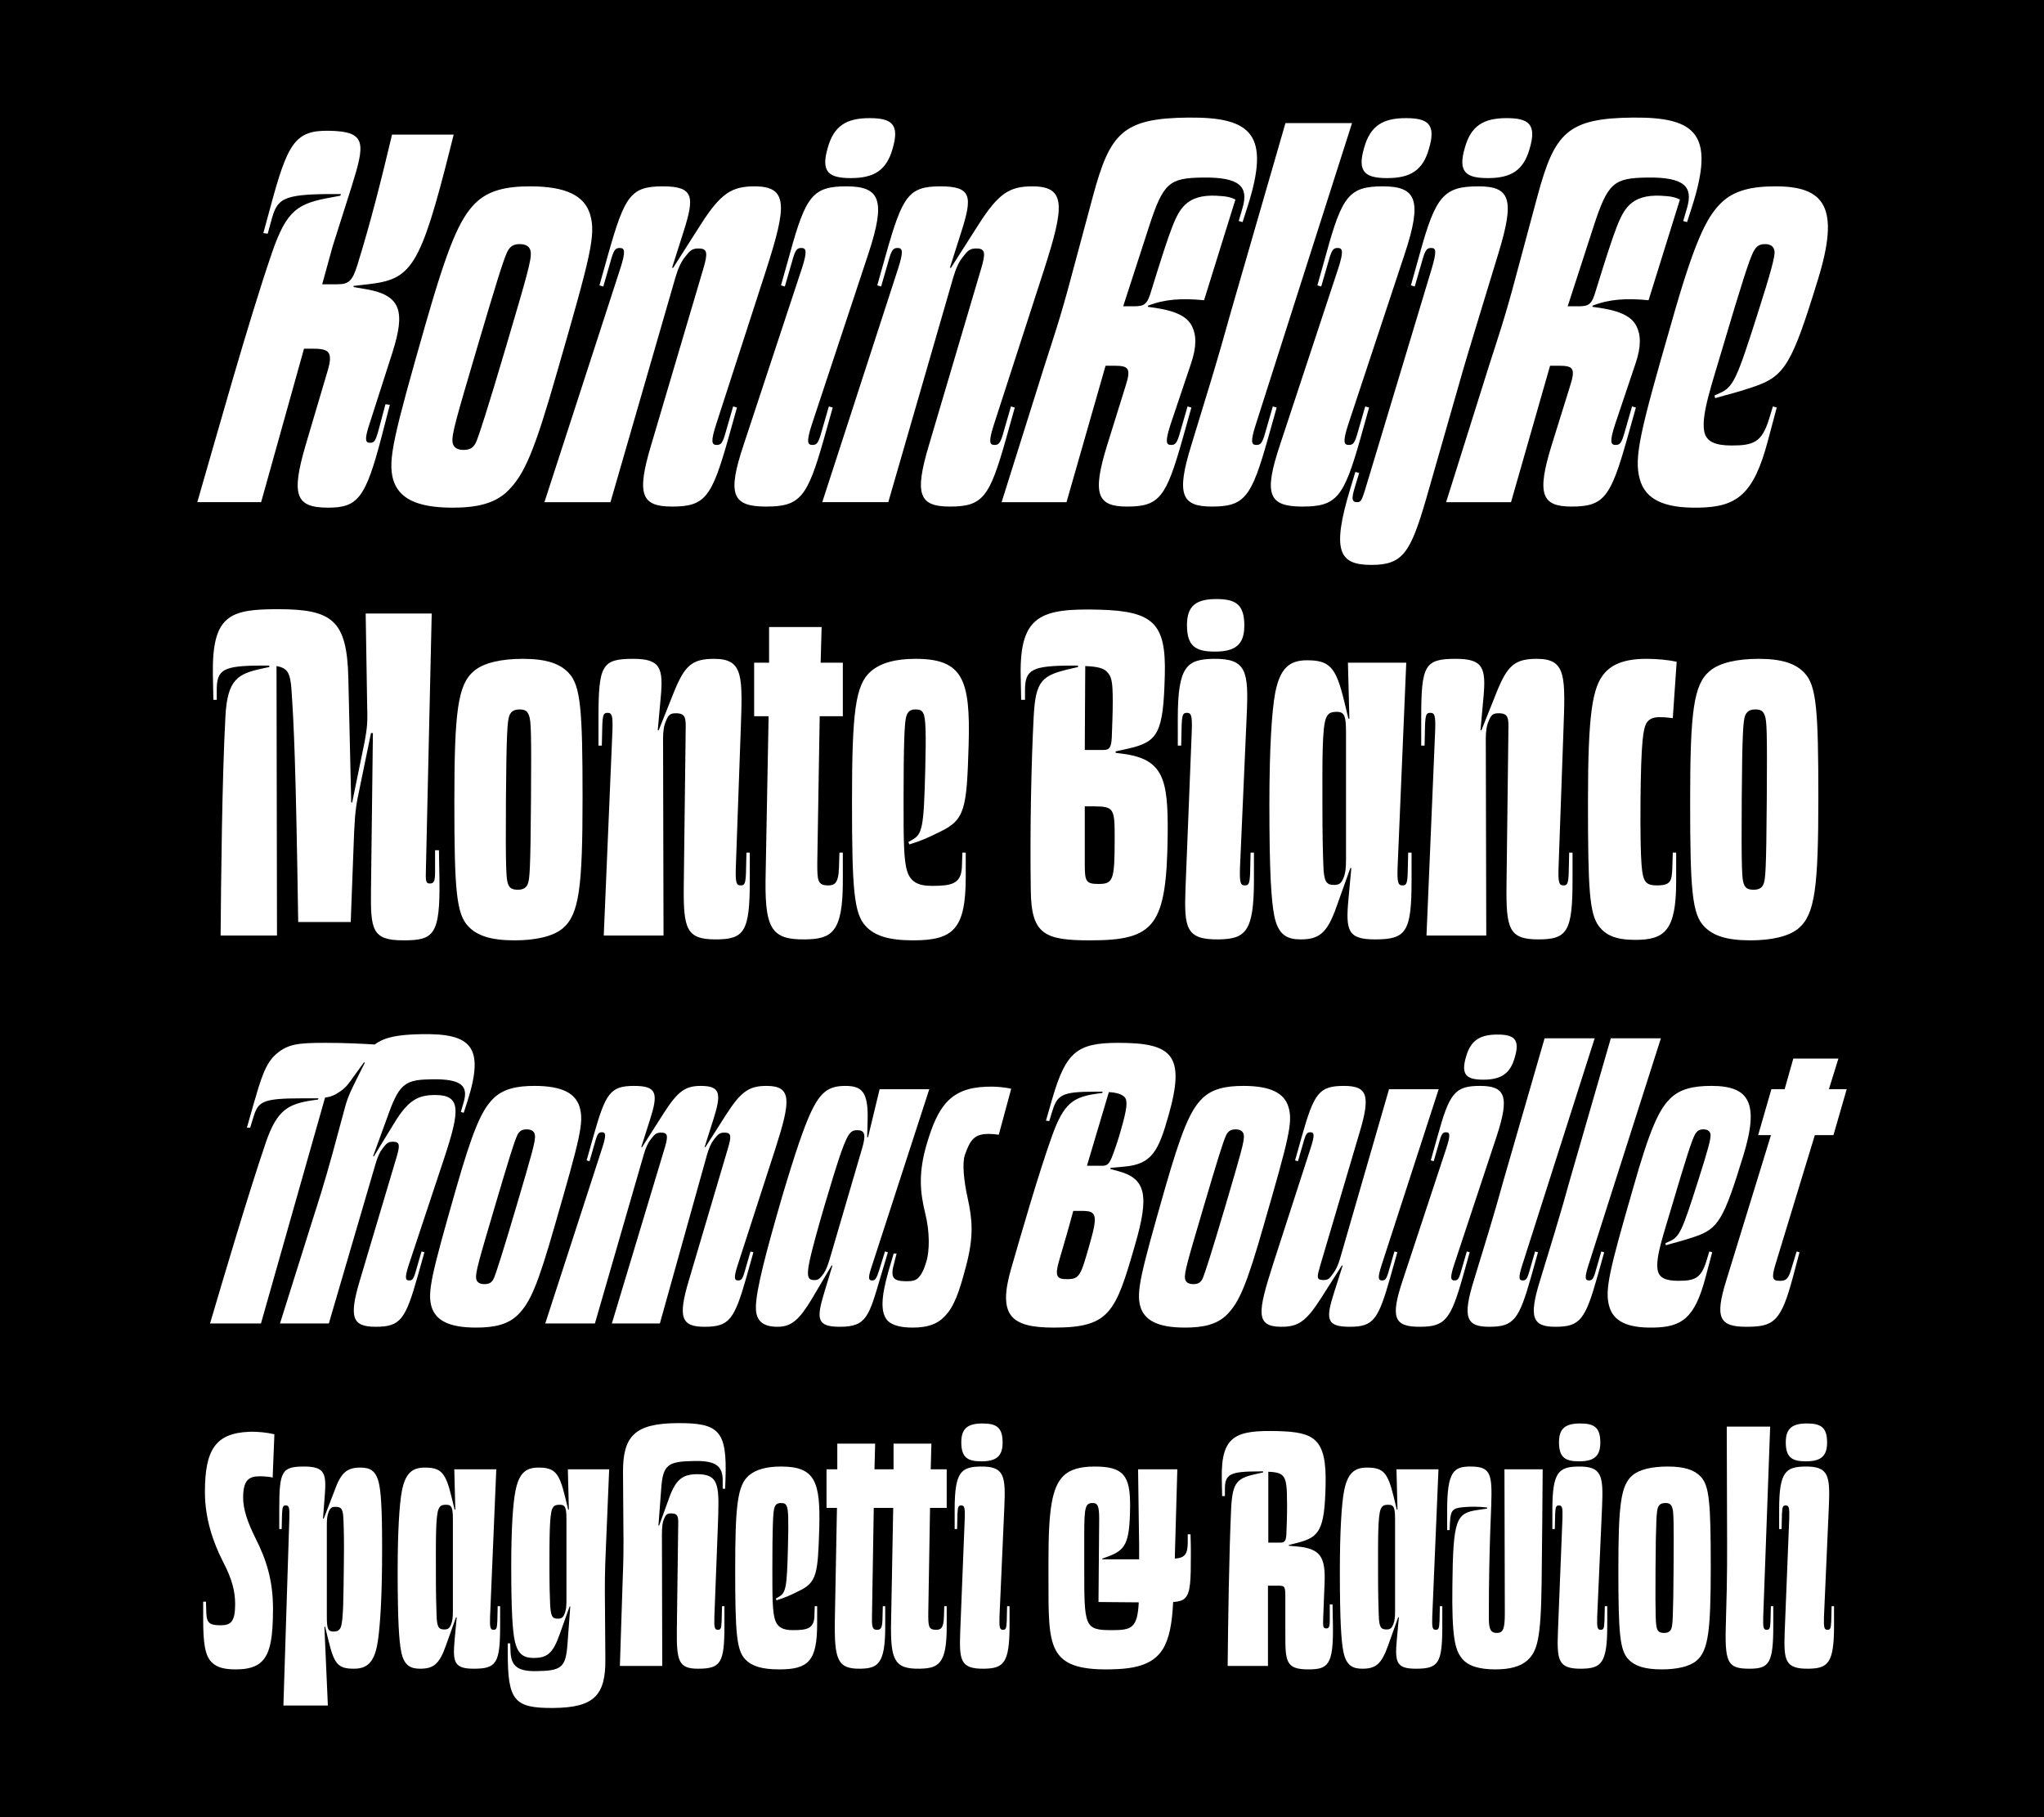
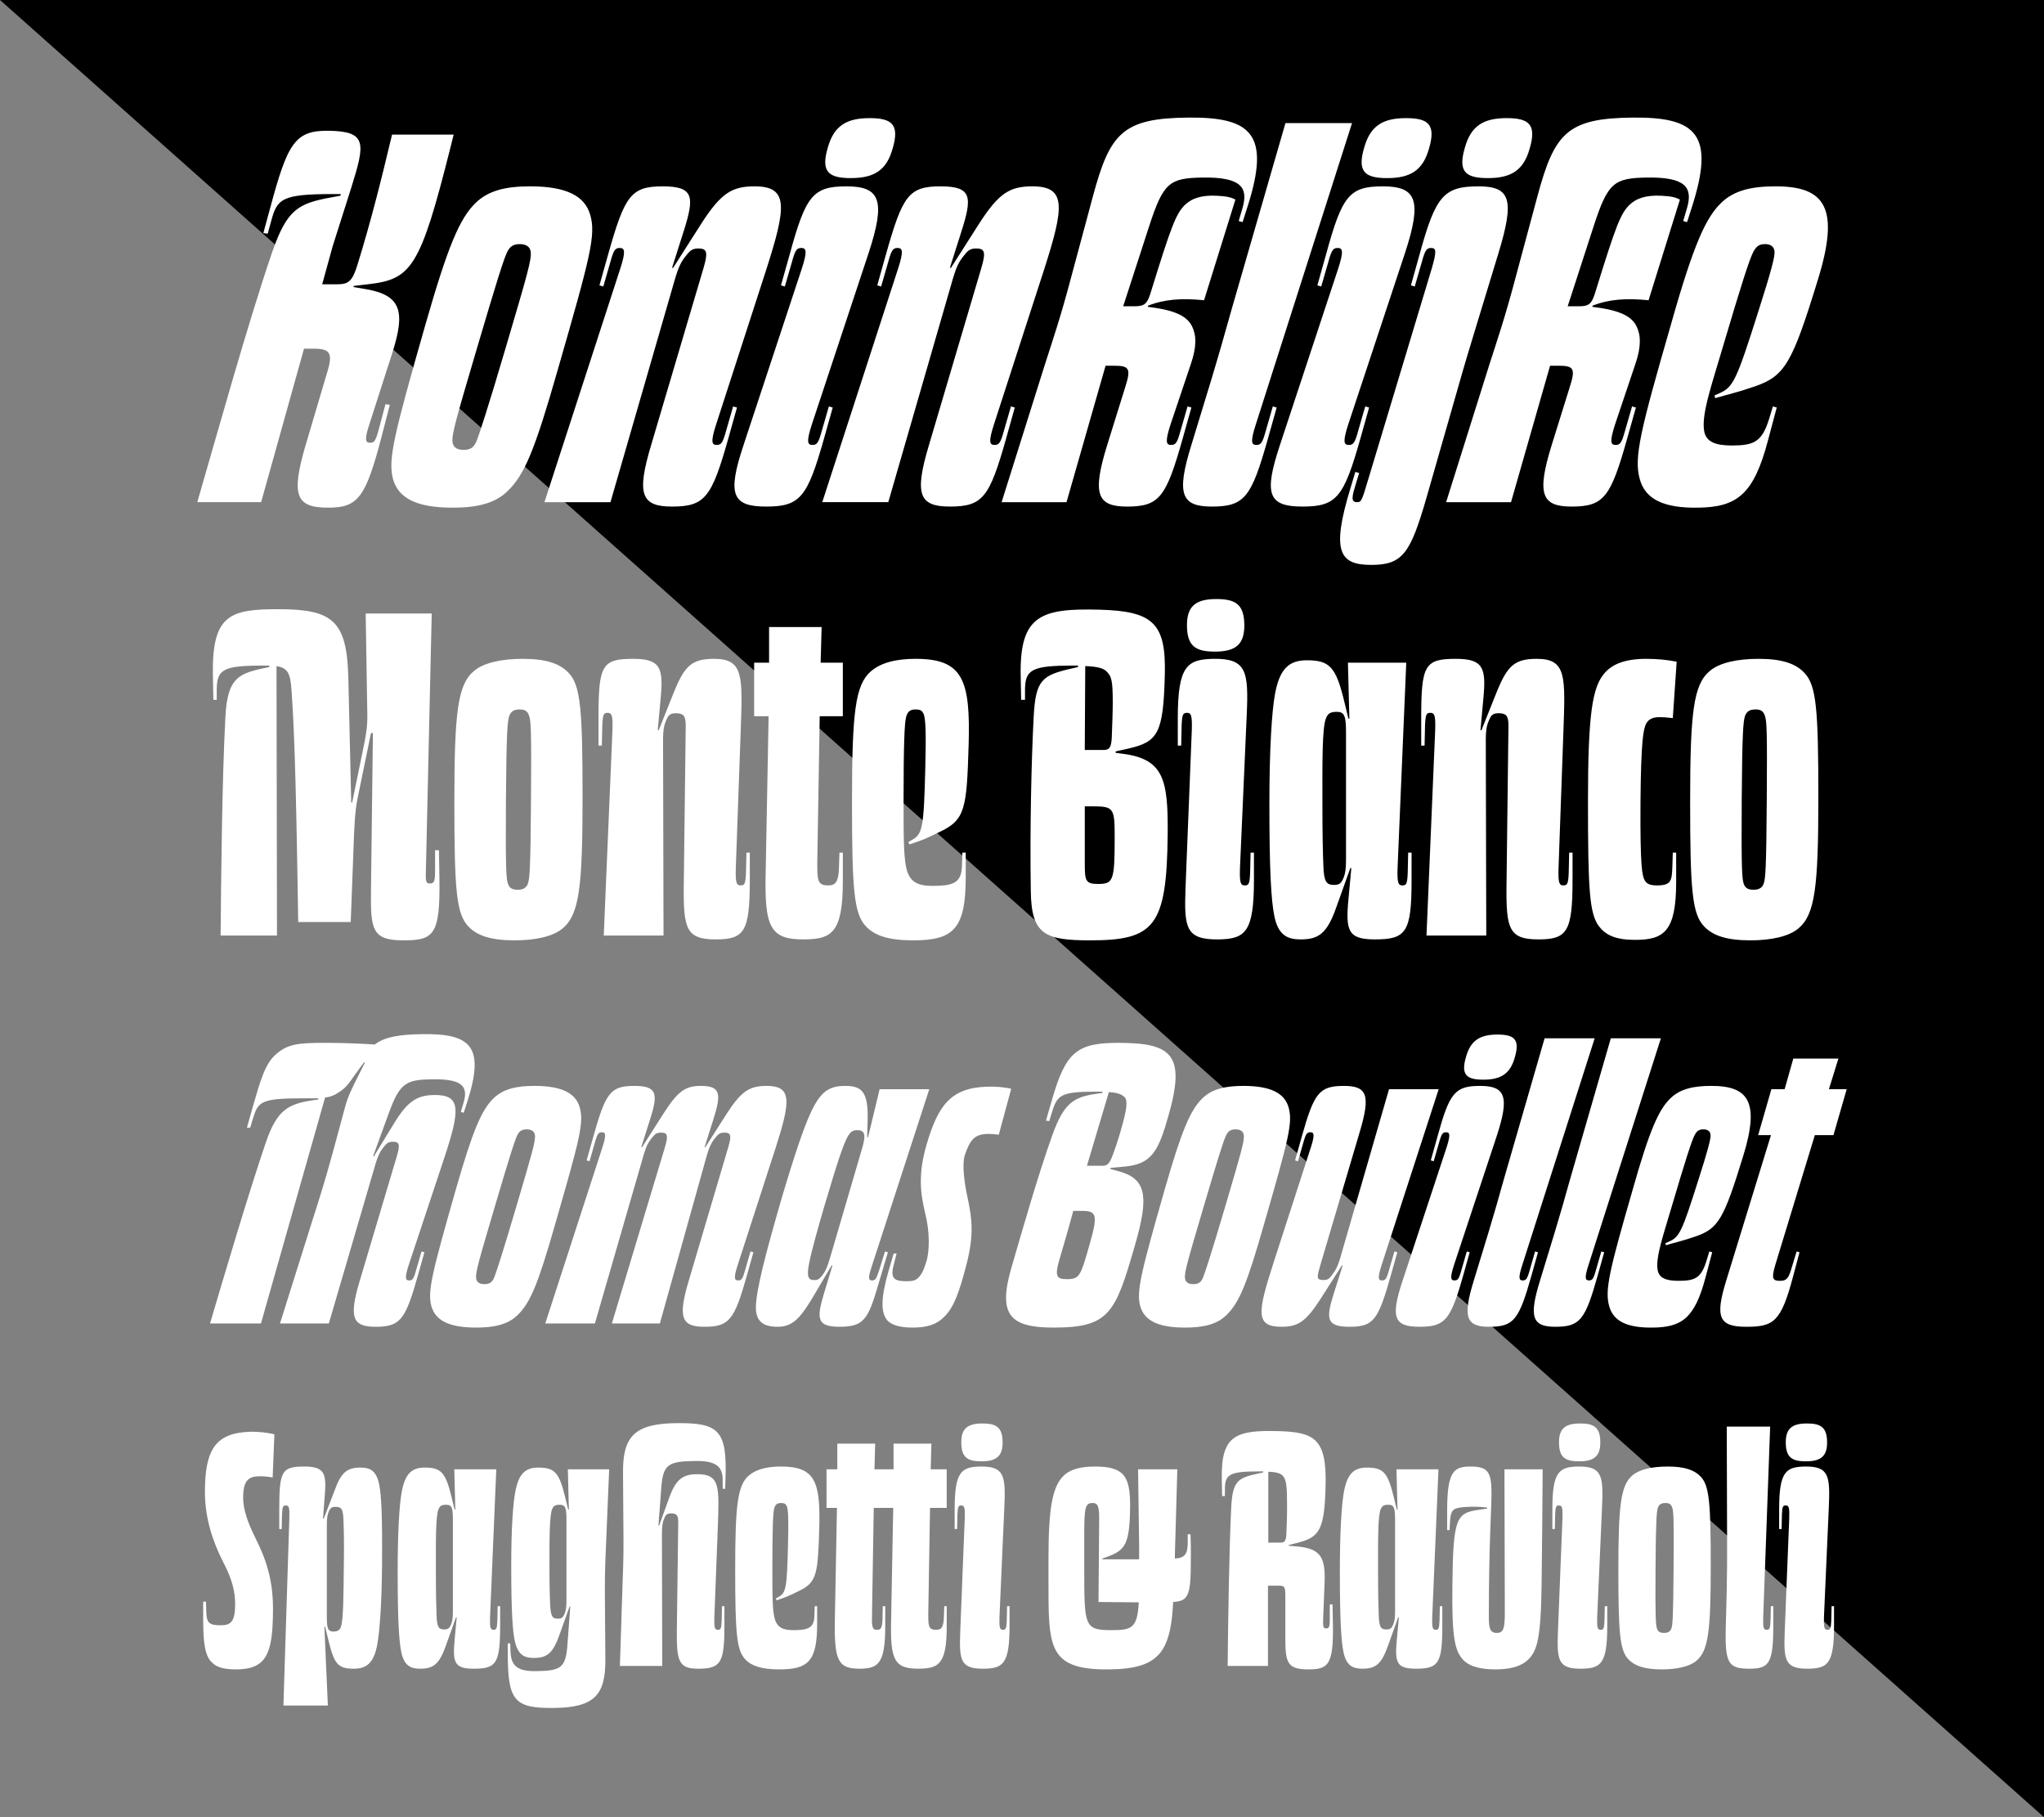
<svg xmlns="http://www.w3.org/2000/svg" viewBox="0 0 4500 4000" fill-rule="evenodd" clip-rule="evenodd" stroke-linejoin="round" stroke-miterlimit="2">
  <rect x="0" y="0" width="4500" height="4000" fill="#808080" stroke="none" />
-   <path fill="none" d="M0 0H4500V4000H0z" />
-   <path fill-rule="nonzero" d="M0 0H4500V4000H0z" />
+   <path fill-rule="nonzero" d="M0 0H4500V4000z" />
  <path d="M863.136 296.294c-24.25 101.739-46.008 188.95-76.333 287.098-10.878 35.125-19.328 42.358-43.575 42.358h-33.911l23.027-83.567 41.15-129.569c30.267-96.933 35.125-123.556-49.652-124.767-75.059-1.214-90.861 27.834-129.573 171.989l-14.527 53.297 9.666 1.217 7.289-26.678c13.311-49.65 21.761-60.533 136.861-60.533h16.961l-1.216 3.644-19.389 3.595c-73.897 13.361-98.086 26.672-130.842 121.116-53.241 155.039-123.5 408.162-164.7 549.887h140.514l94.445-337.903h15.741c36.342 0 49.711 3.644 36.342 48.436l-48.439 163.48c-32.7 111.462-21.817 138.084 49.653 138.084 65.397 0 82.353-21.761 117.48-156.253l18.167-70.197-9.661-1.214-14.531 54.455c-7.291 26.678-9.722 30.325-19.389 30.325-9.722 0-12.091-6.077-3.644-33.913l53.3-165.967c27.833-88.37 19.386-124.711-58.158-138.078l-27.839-4.803V629.4l31.483-3.644c95.658-10.884 115.047-35.128 181.656-300.35l7.291-29.112H863.136zm133.206 821.184c52.086 0 93.289-8.453 122.341-37.561 36.339-36.284 58.159-87.15 109.025-265.223 72.631-251.905 84.778-297.913 71.411-342.761-12.091-39.989-50.866-61.75-132-61.75-52.086 0-92.013 8.45-121.122 37.556-33.914 33.917-59.319 92.017-108.969 265.222-70.256 245.889-83.567 299.133-71.472 342.767 12.094 39.986 49.652 61.75 130.786 61.75zm24.247-127.142c-14.525 0-23.028-6.078-24.247-16.958-2.431-16.956 8.508-53.297 54.519-209.55 41.2-139.295 56.939-190.161 65.389-208.334 6.078-13.311 14.525-18.169 27.894-18.169 14.523 0 22.975 6.075 24.187 16.956 2.433 16.955-8.445 53.297-54.512 209.547-41.147 139.297-58.1 190.164-64.177 205.905-6.075 15.739-14.525 20.603-29.053 20.603zm459.03 124.711c72.684 0 87.212-20.544 123.556-148.964l19.325-69.036-8.447-2.43-15.742 54.511c-7.292 26.683-10.88 30.266-20.603 30.266-10.877 0-13.311-7.233-1.216-44.788l110.244-340.337c44.795-139.297 49.653-184.086-25.461-184.086-49.653 0-73.844 14.528-117.478 82.35l-61.75 96.873h-2.428l25.406-79.917c24.242-76.331 23.031-99.306-46.014-99.306-70.253 0-83.564 20.6-119.908 148.961l-19.384 69.037 8.506 2.43 15.742-54.511c7.233-26.622 10.877-30.267 20.6-30.267 10.88 0 13.311 7.234 1.214 44.792L1198.6 1105.381h145.369l142.884-494.156c6.072-20.6 12.15-33.911 20.603-44.792 10.936-13.366 14.522-20.6 33.911-19.386 15.741 1.214 16.955 10.881 7.291 43.578l-115.047 388.769c-32.755 109.031-21.814 135.653 46.008 135.653zm393.598-723.036c50.866 0 78.764-16.953 92.075-65.394 15.739-53.295-2.434-66.606-50.873-66.606-50.866 0-78.702 16.956-92.072 65.392-15.741 53.297 2.434 66.611 50.87 66.611v-.003zm-186.52 723.036c75.12 0 90.861-20.544 127.2-148.964l19.389-69.036-8.505-2.43-15.742 54.511c-7.233 26.683-10.881 30.266-20.603 30.266-10.878 0-13.308-7.233-1.217-44.788l124.773-376.678c38.772-117.481 25.461-147.745-48.439-147.745s-89.639 20.6-124.77 148.961l-19.386 69.037 8.509 2.43 15.741-54.511c7.289-26.622 10.878-30.267 20.6-30.267 10.881 0 13.311 7.234 1.214 44.792L1637.05 979.394c-36.344 109.031-25.408 135.653 49.653 135.653h-.006zm404.556 0c72.683 0 87.211-20.544 123.555-148.964l19.325-69.036-8.447-2.43-15.742 54.511c-7.291 26.683-10.88 30.266-20.602 30.266-10.878 0-13.311-7.233-1.217-44.788l110.244-340.337c44.795-139.297 49.653-184.086-25.461-184.086-49.652 0-73.844 14.528-117.477 82.35l-61.75 96.873h-2.428l25.405-79.917c24.242-76.331 23.031-99.306-46.014-99.306-70.252 0-83.563 20.6-119.908 148.961l-19.383 69.037 8.505 2.43L1955.6 576.1c7.233-26.622 10.878-30.267 20.6-30.267 10.881 0 13.311 7.234 1.214 44.792l-167.181 514.756h145.37l142.883-494.156c6.072-20.6 12.15-33.911 20.603-44.792 10.936-13.366 14.522-20.6 33.911-19.386 15.742 1.214 16.956 10.881 7.292 43.578l-115.048 388.769c-32.755 109.031-21.813 135.653 46.009 135.653zm390.008 0c71.414 0 85.997-20.544 122.281-148.964l19.386-69.036-8.447-2.43-15.742 54.511c-7.292 26.683-10.936 30.266-20.603 30.266-10.878 0-13.308-7.233-1.217-44.788l44.795-133.223c13.369-38.769 12.15-64.172 2.428-83.561-13.306-26.678-48.436-36.341-96.873-42.419v-2.431c36.345-14.525 75.059-16.955 123.556-12.094l69.036-221.642c-9.722-4.864-18.169-7.297-42.419-8.453-31.481-1.214-53.295 4.806-70.256 21.761-18.169 19.389-27.833 42.417-72.683 187.734-8.45 29.111-14.528 33.911-37.5 33.911h-24.245l56.945-175.578c31.48-96.933 44.791-106.597 117.48-107.817 83.564-1.213 101.734 20.606 88.423 66.612l-8.509 29.052 8.509 2.431 10.88-33.911c50.867-158.684 9.664-197.397-129.572-196.186-145.372 1.219-173.206 33.914-210.764 173.147l-47.222 175.642c-24.253 92.075-41.209 140.502-59.378 197.452l-94.444 300.348h142.88l85.995-300.348h18.169c32.697 0 38.775 4.803 25.464 46.006l-39.986 128.355c-33.911 109.031-21.814 135.653 43.633 135.653zm186.508 0c72.628 0 87.212-20.544 123.495-148.964l19.389-69.036-8.45-2.43-15.742 54.511c-7.289 26.683-10.936 30.266-20.6 30.266-10.88 0-13.311-7.233-1.214-44.788l211.972-663.714h-146.58l-118.692 410.586c-14.528 52.08-29.053 102.95-44.794 155.036l-43.628 142.878c-33.919 109.033-21.767 135.655 44.844 135.655zm386.32-723.036c50.867 0 78.764-16.953 92.075-65.394 15.739-53.295-2.433-66.606-50.872-66.606-50.867 0-78.703 16.956-92.073 65.392-15.741 53.297 2.434 66.611 50.87 66.611v-.003zm-186.52 723.036c75.12 0 90.862-20.544 127.2-148.964l19.389-69.036-8.505-2.43-15.742 54.511c-7.233 26.683-10.88 30.266-20.603 30.266-10.877 0-13.308-7.233-1.216-44.788l124.772-376.678c38.772-117.481 25.461-147.745-48.439-147.745s-89.639 20.6-124.769 148.961l-19.387 69.037 8.509 2.43 15.741-54.511c7.289-26.622 10.878-30.267 20.6-30.267 10.881 0 13.312 7.234 1.214 44.792l-128.411 388.769c-36.344 109.031-25.408 135.653 49.653 135.653h-.006zm408.209-723.036c50.869 0 78.703-16.953 92.014-65.394 15.741-53.295-2.431-66.606-50.867-66.606-50.869 0-78.703 16.956-92.014 65.392-15.742 53.297 2.37 66.611 50.867 66.611v-.003zm-256.772 851.45c69.038 0 85.997-25.461 121.122-146.583l69.039-240.972c14.527-52.084 30.269-102.95 46.011-155.037l43.572-142.941c36.344-118.689 26.678-147.739-43.572-147.739-76.334 0-94.506 20.6-129.631 148.958l-19.33 69.036 8.45 2.431 15.739-54.511c7.294-26.622 10.938-30.267 20.605-30.267 10.878 0 12.092 7.233 1.214 44.792l-136.864 454.222c-16.955 55.672-16.955 60.531-27.836 60.531-14.581 0-10.936-13.312-1.214-44.792l6.017-19.386-8.447-2.431-10.937 36.342c-42.363 139.297-24.194 168.344 46.062 168.344v.003zm440.863-128.414c71.414 0 85.998-20.544 122.281-148.964l19.386-69.036-8.447-2.43-15.742 54.511c-7.291 26.683-10.936 30.266-20.603 30.266-10.877 0-13.308-7.233-1.216-44.788l44.794-133.223c13.37-38.769 12.15-64.172 2.428-83.561-13.306-26.678-48.436-36.341-96.872-42.419v-2.431c36.344-14.525 75.058-16.955 123.555-12.094l69.036-221.642c-9.722-4.864-18.169-7.297-42.419-8.453-31.481-1.214-53.294 4.806-70.256 21.761-18.169 19.389-27.833 42.417-72.683 187.734-8.45 29.111-14.528 33.911-37.5 33.911h-24.244l56.944-175.578c31.481-96.933 44.792-106.597 117.481-107.817 83.564-1.213 101.733 20.606 88.422 66.612l-8.508 29.052 8.508 2.431 10.88-33.911c50.867-158.684 9.664-197.397-129.572-196.186-145.372 1.219-173.205 33.914-210.764 173.147l-47.222 175.642c-24.253 92.075-41.208 140.502-59.378 197.452l-94.444 300.348h142.88l85.995-300.348h18.169c32.698 0 38.775 4.803 25.464 46.006l-39.986 128.355c-33.911 109.031-21.814 135.653 43.633 135.653zm278.539 2.431c84.781-1.22 122.342-27.839 153.823-147.745l19.386-72.686-8.45-2.43-8.506 27.894c-15.742 50.867-33.911 58.103-82.35 58.103-36.344 0-56.947-8.453-60.592-32.7-6.019-36.342 16.956-101.733 41.203-184.086 41.206-139.295 58.161-191.378 66.609-208.334 7.297-14.525 14.525-18.169 26.68-18.169 10.878 0 19.328 4.864 20.542 15.742 1.219 10.936-7.234 43.633-36.281 134.433-47.283 149.014-54.522 164.756-84.841 178.067l-10.878 4.861 1.214 6.016c32.697-9.663 47.222-12.094 85.997-25.405 67.822-23.033 83.564-50.867 140.508-236.17 48.436-157.463 15.739-204.686-93.286-204.686-52.086 0-92.014 8.45-121.122 37.556-31.481 31.483-58.103 84.783-108.97 265.222-67.827 234.953-82.352 294.331-69.038 341.553 12.094 44.789 53.297 64.178 128.352 62.964zm-2771.01 815.547l-1.041-61.517h-8.509v47.748c0 22.277-3.183 25.458-11.627 25.458-8.511 0-9.553-4.281-8.511-31.825l12.733-562.386H805.071l3.186 198.383c1.036 39.292 1.036 49.881-6.37 88.072l-26.561 129.461h-2.083l-6.367-274.827c-3.186-126.273-35.011-150.636-154.919-150.636-106.134 0-145.37 12.73-143.286 144.269l1.097 55.208h7.408v-21.236c0-45.605 13.778-54.111 100.814-54.111h14.87v3.183l-14.873 3.187c-54.111 11.686-77.489 23.319-81.711 106.075-7.408 135.822-9.55 357.636-10.594 481.769h124.133l-1.039-593.169c11.628 2.138 18 5.322 23.322 11.688 6.362 8.506 8.506 24.423 9.548 39.237 5.322 78.53 9.547 160.241 14.869 512.555h115.631l7.464-197.397c2.08-47.739 5.266-64.695 11.627-94.445l25.523-124.127h4.222l-4.222 344.85c-1.1 88.075 2.086 111.397 71.066 111.397 66.839 0 81.711-10.589 79.572-136.864zm165.559 136.867c45.6 0 84.897-8.45 106.075-26.506 36.111-30.786 43.516-90.222 43.516-287.555 0-194.217-4.222-247.223-30.783-274.831-19.097-20.197-48.786-30.786-100.811-30.786-46.642 0-85.939 8.508-107.175 26.564-36.056 29.686-43.464 90.164-43.464 287.555 0 194.156 4.228 247.223 30.731 274.831 19.155 20.136 48.847 30.722 101.911 30.722v.006zm7.408-111.403c-13.775 0-19.097-4.222-22.283-13.77-3.184-10.65-5.322-24.422-4.222-184.666 1.038-145.372 3.183-172.975 7.408-184.609 4.222-10.647 11.689-13.83 23.322-13.83 11.689 0 17.011 4.283 20.197 13.83 4.223 11.634 5.267 32.87 4.223 184.609-1.042 158.103-3.187 172.972-6.364 183.566-3.186 11.689-12.734 14.87-22.281 14.87zm435.033 109.319c63.659 0 75.348-17.016 75.348-130.555v-60.475h-7.409l-1.039 45.658c-1.1 23.322-3.241 26.506-11.688 26.506-9.553 0-11.695-6.367-10.653-39.239l10.653-298.203c4.222-121.992 7.405-161.286-58.395-161.286-48.783 0-64.7 14.875-88.078 72.164l-33.914 84.897h-2.141l6.366-70.022c6.367-66.842 0-87.039-60.472-87.039-68.983 0-76.389 13.83-76.389 130.497v60.533h7.406l1.042-45.658c1.1-23.322 3.186-26.505 11.688-26.505 9.553 0 11.692 6.363 10.592 39.233l-19.094 450.986h131.591l-1.036-432.925c0-18.061 2.081-29.689 6.361-39.297 5.267-12.734 8.453-18 25.464-16.956 15.914 1.042 18.056 9.547 18.056 28.645l-4.281 350.175c-1.041 95.483 5.325 118.866 70.022 118.866zm280.164-491.322v-117.764h-48.85l2.142-78.53h-115.678v78.53h-32.875v117.767h31.828l-6.361 340.622c-3.183 125.233 9.55 151.742 87.039 150.697 57.289-1.1 82.75-13.833 82.75-127.372v-63.658h-7.461l-1.045 32.925c-1.039 36.055-10.589 39.239-24.419 39.239-23.322 0-23.322-12.731-23.322-49.886l5.322-322.567 50.93-.003zm154.889 493.406c89.178 0 115.681-25.467 115.681-140.048v-53.066h-7.409l-1.1 32.925c-2.083 36.055-23.322 40.278-65.8 40.278-31.825 0-46.638-9.548-54.111-30.728-8.444-24.42-8.444-71.122-8.444-159.2 0-121.989 2.083-166.609 5.267-180.384 3.183-13.772 9.55-18.055 21.238-18.055 9.548 0 13.773 2.142 16.956 8.508 5.325 9.547 6.367 43.52 4.281 123.089-3.187 130.5-6.364 143.231-29.745 155.964l-7.408 4.281 2.141 5.266c26.503-8.453 37.098-12.733 66.842-27.547 56.25-26.564 59.433-50.928 63.658-191.031 4.223-144.269-12.733-189.93-116.725-189.93-43.519 0-76.388 8.508-98.666 27.605-33.975 29.689-41.384 89.123-41.384 286.517 0 194.153 4.228 247.222 30.731 274.828 19.156 20.136 48.847 30.722 103.997 30.722v.006zm461.62-410.65l-15.911-2.084v-3.183l28.644-6.364c64.7-14.875 76.389-33.969 79.569-161.286 3.187-114.639-25.458-141.147-144.325-144.328-127.313-3.186-175.058 11.689-172.977 143.228l1.097 55.208h8.458v-21.236c0-45.605 14.87-54.111 106.134-54.111h10.591v3.183l-13.778 3.187c-65.794 14.869-79.569 25.458-83.85 106.075-5.272 100.805-8.452 249.361-6.372 383.1 1.1 96.527 30.789 109.258 130.556 109.258 142.186 0 168.694-30.725 170.833-233.445 1.042-119.911-8.505-165.511-98.667-177.202h-.002zm-36.111-181.423c10.652 10.592 13.833 18.056 13.833 66.839 0 24.423-1.1 48.786-2.142 78.531-1.039 22.28-5.325 27.603-18.055 27.603h-41.378c0-64.756 1.042-128.414 1.042-184.667 28.647 1.106 40.333 5.328 46.702 11.694h-.002zm-18.048 467.939c-27.55 0-29.689-6.366-29.689-43.516v-127.317h19.095c45.661 0 46.705 5.322 46.705 70.022 0 93.406-3.186 100.811-36.111 100.811zm256.792-511.458c44.556 0 64.756-14.875 64.756-57.292 0-46.705-19.098-58.389-61.575-58.389-44.559 0-64.7 14.87-64.7 57.348 0 46.644 19.097 58.333 61.519 58.333zm8.5 633.508c58.342-1.1 77.436-15.916 77.436-130.555v-60.475h-7.405l-1.045 45.658c-1.1 23.322-3.183 26.506-11.689 26.506-9.55 0-11.689-6.367-10.594-39.239l14.816-335.359c4.284-96.525 0-125.169-73.205-124.13-58.333 1.042-78.528 15.917-78.528 130.494v60.534h7.467l1.036-45.661c1.044-23.323 3.186-26.503 11.692-26.503 9.55 0 11.63 6.364 10.594 39.233l-13.778 345.953c-3.183 88.072 0 114.58 73.206 113.539l-.003.005zm180.417 0c40.275 0 58.333-13.833 78.469-71.122l30.786-85.939h2.142l-6.361 68.984c-6.37 68.977-1.103 88.072 58.33 88.072 68.981.005 80.67-15.911 80.67-130.55v-60.472h-7.467l-1.036 45.661c-1.044 23.322-3.186 26.502-11.692 26.502-9.55 0-11.63-6.366-10.594-39.236l19.1-450.983h-128.414l3.186 123.089h-2.086l-9.547-39.295c-18.056-74.244-31.831-89.119-81.717-89.119-38.192 0-59.433 17.014-70.022 72.167-7.467 39.233-12.733 123.089-12.733 245.136 0 150.639 4.227 211.111 10.594 244.039 8.503 44.558 29.683 53.069 58.389 53.069l.003-.003zm73.202-119.908c-17.013 0-22.28-7.467-23.38-43.519-1.036-25.462-2.081-66.839-2.081-131.595 0-93.35-1.1-172.919 8.448-193.117 4.286-9.547 9.547-12.733 23.38-12.733 16.956 0 20.139 9.553 20.139 45.664v279.047c0 18.056-1.042 29.689-5.322 40.339-5.267 12.733-9.55 15.914-21.184 15.914zm449.875 119.908c63.659 0 75.348-17.016 75.348-130.555v-60.475h-7.409l-1.039 45.658c-1.1 23.322-3.241 26.506-11.688 26.506-9.553 0-11.695-6.367-10.653-39.239l10.653-298.203c4.222-121.992 7.405-161.286-58.395-161.286-48.783 0-64.7 14.875-88.078 72.164l-33.914 84.897h-2.141l6.366-70.022c6.367-66.842 0-87.039-60.472-87.039-68.983 0-76.389 13.83-76.389 130.497v60.533h7.406l1.042-45.658c1.1-23.322 3.186-26.505 11.688-26.505 9.553 0 11.692 6.363 10.592 39.233l-19.094 450.986h131.591l-1.036-432.925c0-18.061 2.081-29.689 6.361-39.297 5.267-12.734 8.453-18 25.464-16.956 15.914 1.042 18.056 9.547 18.056 28.645l-4.281 350.175c-1.041 95.483 5.325 118.866 70.022 118.866zm213.331 1.039c64.697 0 90.158-20.136 90.158-128.414v-63.652h-7.405l-1.042 32.927c-1.1 29.689-3.186 39.236-33.969 39.236-17.017 0-23.378-4.222-27.606-12.73-4.222-9.547-9.547-22.281-8.505-171.878 1.1-134.778 6.366-160.239 12.733-171.928 5.322-9.552 14.869-13.777 28.644-13.777 9.548 0 11.689 0 29.745 2.083l8.505-124.128c-20.194-4.228-43.516-6.372-66.894-6.372-48.786 0-75.289 12.733-91.264 30.789-27.547 30.789-37.097 90.164-37.097 283.333 0 194.156 3.186 247.222 24.366 274.831 14.873 19.097 36.112 29.686 79.631 29.686v-.006zm253.589 1.045c45.6 0 84.897-8.45 106.075-26.506 36.111-30.786 43.517-90.222 43.517-287.555 0-194.217-4.223-247.223-30.784-274.831-19.097-20.197-48.786-30.786-100.811-30.786-46.642 0-85.939 8.508-107.175 26.564-36.055 29.686-43.464 90.164-43.464 287.555 0 194.156 4.228 247.223 30.731 274.831 19.155 20.136 48.847 30.722 101.911 30.722v.006zm7.408-111.403c-13.775 0-19.097-4.222-22.283-13.77-3.183-10.65-5.322-24.422-4.222-184.666 1.039-145.372 3.183-172.975 7.408-184.609 4.222-10.647 11.689-13.83 23.322-13.83 11.689 0 17.011 4.283 20.197 13.83 4.223 11.634 5.267 32.87 4.223 184.609-1.042 158.103-3.186 172.972-6.364 183.566-3.186 11.689-12.734 14.87-22.281 14.87zm-2932.1 317.897c-49.188.872-81.075 5.445-103.877 22.745-29.167-1.792-66.492-3.645-109.314-3.645-60.131 0-82.006 2.72-107.528 24.595-24.592 20.95-34.603 57.405-50.981 113.888l-13.658 48.323h7.292l5.441-18.231c11.862-39.178 16.378-46.467 112.037-46.467h32.813l-.925 2.72-13.658 1.85c-50.986 8.161-76.508 20.022-101.1 92.017-38.253 112.036-92.942 296.988-123.033 399.013h112.094l141.206-497.455c11.861-.867 21.872-5.436 33.736-13.656 12.733-9.086 17.303-15.452 30.036-33.68l21.875-30.095 1.792.928-15.45 30.961c-11.864 23.667-21.875 42.822-28.242 67.42l-27.369 101.155c-19.106 69.214-30.964 105.67-44.623 148.497l-71.064 225.925h107.523l102.952-351.677c4.514-15.453 9.084-25.52 15.45-33.681 8.22-10.011 10.939-15.508 25.52-14.583 11.867.928 12.792 8.216 5.5 32.811l-81.133 272.397c-24.592 82-16.378 102.025 34.666 102.025 54.631 0 65.564-15.511 92.878-112.036l14.586-51.969-6.367-1.795-11.863 40.975c-5.442 20.022-8.159 22.8-15.453 22.8-8.217 0-10.011-5.5-.925-33.742l78.358-235.933c34.608-104.8 37.328-138.48-20.022-138.48-37.383 0-59.258 10.936-90.222 61.922l-44.614 72.908h-1.853l35.533-97.511c23.728-64.642 38.253-71.067 94.734-71.933 65.627-.928 79.283 15.45 69.272 50.058l-6.367 21.875 6.367 1.85 8.217-25.517c38.252-120.261 8.161-149.427-100.234-147.575l-.003.003zm119.328 645.895c39.178 0 70.136-6.367 92.014-28.242 27.37-27.314 43.747-65.567 82-199.481 54.689-189.522 63.775-224.13 53.764-257.866-9.086-30.039-38.253-46.411-99.308-46.411-39.178 0-69.27 6.361-91.086 28.238-25.523 25.464-44.678 69.212-82.003 199.478-52.836 184.953-62.847 225.061-53.764 257.872 9.089 30.037 37.33 46.412 98.383 46.412zm18.228-95.662c-10.936 0-17.303-4.513-18.228-12.733-1.797-12.728 6.361-40.1 41.028-157.633 30.964-104.745 42.828-143 49.189-156.656 4.517-10.011 10.939-13.655 20.953-13.655 10.936 0 17.3 4.511 18.225 12.73 1.797 12.734-6.423 40.103-41.028 157.581-30.964 104.805-43.695 143.055-48.264 154.919-4.569 11.809-10.936 15.453-21.875 15.453v-.006zm484.697 93.867c54.628 0 65.567-15.511 92.939-112.036l14.528-51.969-6.367-1.795-11.808 40.975c-5.497 20.022-8.214 22.8-15.508 22.8-8.217 0-10.012-5.5-.925-33.742l82.925-256.013c33.683-104.748 37.33-138.431-19.15-138.431-37.328 0-55.556 10.883-88.373 61.928l-46.466 72.855h-1.795l19.095-60.127c18.23-57.35 16.439-74.65-27.314-74.65-34.603 0-51.036 11.802-82.925 61.916l-46.417 72.861h-1.85l19.156-60.127c18.227-57.35 16.377-74.65-34.664-74.65-52.836 0-62.847 15.447-90.164 112.036l-14.581 51.908 6.367 1.85 11.864-41.028c5.436-20.022 8.214-22.741 15.447-22.741 8.222 0 10.075 5.436.925 33.677l-125.692 387.211h109.32l107.517-371.702c4.519-15.509 9.088-25.52 15.455-33.739 8.217-10.011 10.939-15.45 25.52-14.581 11.863.925 12.733 8.22 5.444 32.814l-116.614 387.208h105.67l103.877-371.702c4.57-15.509 9.145-25.52 15.509-33.739 8.222-10.011 10.939-15.45 25.522-14.581 11.805.925 12.733 8.22 5.439 32.814l-86.57 292.472c-24.591 82-16.377 102.025 34.667 102.025l-.003.003zm161.245 0c30.958 0 48.258-17.303 74.705-61.055l43.695-73.784h1.85l-18.228 60.128c-17.306 57.408-16.378 74.711 34.605 74.711 59.262 0 63.775-22.803 90.223-112.036l15.508-51.969-6.422-1.795-12.734 40.975c-6.366 20.022-9.144 22.8-15.508 22.8-7.294 0-10.011-3.647-1.794-28.242l127.55-392.705h-109.323l-25.516 105.728h-1.853l.925-36.459c1.853-63.775-12.733-76.502-49.192-76.502-37.325 0-55.555 13.655-77.43 61.916-13.659 30.095-31.889 82-61.978 183.106-36.403 125.75-56.481 203.183-57.35 240.566-.928 33.681 17.303 44.617 48.261 44.617h.006zm77.427-102.95c-11.861-.928-13.658-10.939-8.216-38.253 10.936-54.689 58.333-208.622 64.7-226.852 9.139-27.37 15.505-43.75 21.872-53.762 5.442-8.219 10.011-10.938 19.156-10.938 15.452 0 20.022 8.219 10.877 39.177l-71.005 242.364c-4.572 15.453-8.217 25.464-13.717 33.678-9.083 12.733-12.728 15.511-23.667 14.586zm219.589 104.745c31.886 0 53.703-7.295 69.211-23.667 21.875-20.953 33.742-56.483 48.264-112.039 17.361-65.628 13.714-102.025 3.648-148.494-8.159-36.462-12.734-76.564-6.37-95.662 11.867-34.666 21.878-46.469 52.839-46.469 6.422 0 15.508.867 21.875 1.792l27.314-101.1c-14.525-3.645-36.4-5.495-54.628-4.57-79.286 2.72-106.6 42.822-131.194 125.753-19.156 64.639-14.584 107.467-3.648 152.139 10.942 43.694 9.089 82.872 3.648 103.819-5.5 19.156-10.936 31.02-18.228 38.311-5.442 6.367-13.661 8.159-25.52 8.159-27.319 0-37.33-5.436-29.169-35.528l6.425-25.522h-6.425l-11.806 40.103c-16.436 58.333-17.302 91.088-.925 108.447 10.937 10.011 29.167 14.528 54.687 14.528h.002zm452.75-626.795c-91.089 0-115.68 20.083-145.777 123.9l-13.656 47.397 7.292.925 5.497-18.227c11.808-39.178 20.022-46.473 94.733-46.473h17.303l-.925 2.72-12.731 1.853c-51.044 7.294-71.991 20.95-97.511 92.013-30.961 86.52-67.425 214.064-90.166 292.42-30.092 103.878-.925 130.267 93.808 130.267 123.033 0 135.764-32.756 178.589-181.25 31.886-109.378 24.592-146.703-36.458-163.081l-17.306-4.569v-2.72l30.964-2.778c60.186-5.444 74.708-34.608 96.586-112.036 38.25-133.916 8.214-160.361-110.244-160.361h.002zm5.498 192.245c-6.364 22.8-12.789 40.975-18.231 55.555-7.289 19.156-11.864 22.8-22.8 22.8h-33.678l48.264-162.15c16.433.867 28.239 4.514 34.603 10.936 7.297 8.159 5.5 25.464-8.158 72.859zm-68.345 249.652c-20.022 70.142-21.875 78.298-50.117 78.298-21.872 0-27.313-5.439-18.227-38.25 10.936-37.325 21.872-74.712 31.889-112.037h19.15c31.888 0 35.533 8.22 17.305 71.989zm209.533 184.898c39.178 0 70.137-6.367 92.014-28.242 27.37-27.314 43.748-65.567 82-199.481 54.689-189.522 63.775-224.13 53.764-257.866-9.086-30.039-38.253-46.411-99.308-46.411-39.178 0-69.27 6.361-91.086 28.238-25.522 25.464-44.678 69.212-82.003 199.478-52.836 184.953-62.847 225.061-53.764 257.872 9.089 30.037 37.331 46.412 98.383 46.412zm18.228-95.662c-10.936 0-17.303-4.513-18.228-12.733-1.797-12.728 6.362-40.1 41.028-157.633 30.964-104.745 42.828-143 49.189-156.656 4.517-10.011 10.939-13.655 20.953-13.655 10.936 0 17.3 4.511 18.225 12.73 1.797 12.734-6.422 40.103-41.028 157.581-30.964 104.805-43.694 143.055-48.264 154.919-4.569 11.809-10.936 15.453-21.875 15.453v-.006zm194.07 93.867c36.405 0 53.764-10.936 86.519-61.98l46.467-72.859h1.853l-19.156 60.128c-18.231 57.408-17.306 74.711 34.603 74.711 52.836 0 62.908-15.511 90.222-112.036l14.581-51.969-6.362-1.795-11.866 40.975c-5.497 20.022-8.217 22.8-15.509 22.8-8.158 0-10.011-5.5-.866-33.742l125.691-387.205h-109.313l-107.52 371.755c-4.517 15.45-9.089 25.462-15.455 33.678-7.289 10.011-10.067 15.511-23.725 14.584-13.656-.925-11.803-7.292-4.514-32.814l86.516-292.42c24.595-82 16.434-102.022-34.605-102.022-54.689 0-65.628 15.45-92.942 112.039l-14.58 51.911 6.366 1.85 11.861-41.028c5.498-20.022 8.217-22.741 15.509-22.741 8.158 0 10.011 5.436.869 33.677l-82.872 256.02c-33.742 105.669-40.108 138.48 18.225 138.48l.003.003zm444.575-543.922c38.252 0 59.2-12.733 69.211-49.192 11.864-40.044-1.792-50.114-38.253-50.114-38.25 0-59.2 12.789-69.211 49.248-11.861 40.044 1.794 50.055 38.253 50.055v.003zm-140.334 543.919c56.481 0 68.342-15.511 95.656-112.036l14.586-51.972-6.367-1.792-11.864 40.975c-5.441 20.023-8.158 22.8-15.452 22.8-8.217 0-10.011-5.5-.925-33.741l93.866-283.334c29.111-88.366 19.098-111.111-36.458-111.111s-67.419 15.453-93.867 112.036l-14.583 51.92 6.422 1.853 11.809-41.031c5.497-20.022 8.213-22.742 15.508-22.742 8.217 0 10.011 5.439.925 33.678l-96.586 292.475c-27.314 82-19.156 102.025 37.328 102.025l.002-.003zm153.092.003c54.631 0 65.567-15.511 92.942-112.036l14.525-51.969-6.367-1.795-11.803 40.975c-5.5 20.022-8.219 22.8-15.511 22.8-8.214 0-10.011-5.5-.925-33.742l159.433-499.244h-110.244l-89.294 308.853c-10.878 39.178-21.814 77.43-33.681 116.611l-32.811 107.519c-25.52 82.011-16.378 102.034 33.742 102.034l-.006-.006zm145.778 0c54.63 0 65.566-15.511 92.941-112.036l14.525-51.969-6.366-1.795-11.803 40.975c-5.5 20.022-8.219 22.8-15.511 22.8-8.214 0-10.011-5.5-.925-33.742l159.433-499.244h-110.244l-89.295 308.853c-10.877 39.178-21.814 77.43-33.68 116.611l-32.811 107.519c-25.52 82.011-16.378 102.034 33.741 102.034l-.005-.006zm214.994 1.795c63.772-.867 92.014-20.95 115.739-111.112l14.528-54.686-6.367-1.797-6.366 20.95c-11.864 38.25-25.52 43.692-61.92 43.692-27.375 0-42.825-6.364-45.603-24.592-4.516-27.319 12.789-76.508 31.017-138.486 30.964-104.744 43.694-143.925 50.061-156.656 5.495-10.936 10.936-13.655 20.081-13.655 8.214 0 14.58 3.644 15.447 11.803.928 8.219-5.436 32.816-27.314 101.161-35.531 112.036-40.969 123.9-63.769 133.911l-8.223 3.644.925 4.573c24.6-7.295 35.536-9.148 64.703-19.156 51.039-17.303 62.845-38.25 105.667-177.661 36.464-118.461 11.866-153.939-70.136-153.939-39.178 0-69.27 6.372-91.086 28.242-23.728 23.669-43.75 63.777-82.003 199.48-51.042 176.739-61.978 221.411-51.967 256.945 9.142 33.683 40.103 48.264 96.586 47.339zm356.217-423.612h40.972l29.167-101.155h-39.178l20.947-67.42h-99.3l-19.1 67.42h-29.166l-29.167 101.155h28.244l-98.386 319.792c-25.516 82-15.511 102.025 43.753 102.025 60.125 0 76.503-10.011 102.947-109.317l14.528-54.686-6.364-1.797-12.733 41.9c-6.367 20.95-12.789 22.742-24.592 22.742-15.511 0-18.23-5.436-10.017-33.678l87.445-286.981zm-3476.29 1176c26.794 0 45.139-5.327 57.35-17.594 19.156-19.1 24.481-55.789 24.481-116.203 0-61.925-14.531-107.814-39.009-155.964-16.78-33.68-26.736-62.727-26.736-87.961 0-38.95 12.211-47.397 37.445-47.397 8.444 0 25.23 1.564 27.544 3.067l3.819-95.542c-16.841-3.822-36.688-6.136-55.844-5.383-73.378 3.066-97.106 39.005-97.106 132.294 0 58.1 17.595 110.067 39.817 153.645 20.6 39 26.733 66.55 26.733 93.286 0 38.252-9.2 46.644-31.363 46.644-23.67 0-31.312-3.822-32.12-27.489l-.755-24.48h-6.128v39.005c0 51.217 3.816 80.267 19.155 94.789 11.459 11.461 28.295 15.283 52.723 15.283h-.006zm104.75 79.512h97.858l-7.639-173.556h1.562l6.888 28.303c12.964 53.53 20.6 64.233 56.539 64.233 27.548 0 43.578-12.267 51.214-52.025 5.381-28.297 9.956-88.655 10.709-176.619.811-108.567-1.506-152.142-6.075-175.811-6.137-32.12-20.664-38.253-41.323-38.253-29.052 0-42.822 9.955-57.347 51.216l-23.667 61.17h-1.566l3.822-49.711c3.872-48.9.806-64.989-45.083-64.989-49.711 0-55.036 9.955-55.036 94.036v43.578h5.325l.752-32.87c.811-16.78 2.314-19.097 8.448-19.097 6.888 0 8.394 4.572 7.641 28.297l-13.022 412.098zm110.125-162.845c-12.267 0-14.525-6.889-14.525-32.872v-201.103c0-12.964.756-21.414 3.822-29.053 3.82-9.144 6.889-11.458 15.278-11.458 13.769 0 16.842 5.325 17.592 31.367.752 18.344 1.505 48.147.752 94.791-.752 67.306-.752 124.595-6.888 139.12-3.067 6.889-7.637 9.203-16.031 9.203v.005zm191.131 81.825c29.052 0 42.075-9.953 56.597-51.275l22.161-61.917h1.508l-4.575 49.712c-4.569 49.705-.75 63.48 42.075 63.48 49.653 0 58.1-11.455 58.1-94.036v-43.578h-5.38l-.753 32.87c-.753 16.78-2.314 19.097-8.392 19.097-6.886 0-8.444-4.572-7.639-28.297l13.717-324.945h-92.478l2.259 88.714h-1.509l-6.883-28.294c-13.022-53.531-22.92-64.239-58.853-64.239-27.547 0-42.825 12.211-50.467 51.966-5.38 28.298-9.2 88.717-9.2 176.623 0 108.564 3.067 152.197 7.642 175.866 6.128 32.12 21.406 38.253 42.07 38.253zm52.777-86.4c-12.269 0-16.089-5.38-16.841-31.367-.75-18.344-1.503-48.147-1.503-94.788 0-67.303-.811-124.656 6.075-139.178 3.067-6.889 6.889-9.147 16.839-9.147 12.211 0 14.528 6.888 14.528 32.872v201.1c0 12.964-.753 21.353-3.82 29.05-3.819 9.147-6.889 11.458-15.278 11.458zm240.811 172.8c88.714-.808 114.698-27.544 113.945-107.058l-.811-111.631c-.753-57.353 0-87.908 1.564-123.844l7.639-182.756h-90.978l2.261 88.714h-1.508l-6.887-28.294c-13.022-53.531-22.916-64.239-58.85-64.239-27.55 0-42.827 12.211-50.466 51.966-5.384 26.798-9.2 82.584-9.2 164.409 0 101.68 3.066 142.191 7.639 164.414 6.886 32.061 21.411 38.194 42.075 38.194 29.052 0 42.075-9.955 56.597-51.217l22.161-61.922h1.508l-6.075 81.772c-3.825 52.778-13.027 59.667-68.811 60.417-42.072.753-55.091-12.211-56.594-42.014l-.753-19.155h-5.386v20.658c0 105.5 13.778 122.342 100.928 121.586h.002zm9.2-196.525c-12.269 0-15.333-5.328-16.841-31.367-.75-16.03-1.503-42.016-1.503-83.333 0-61.172 0-113.139 6.075-126.911 3.067-6.886 6.889-9.142 16.839-9.142 12.211 0 14.528 6.889 14.528 32.87v177.372c0 13.022-.753 21.414-3.82 29.05-3.819 9.206-6.889 11.461-15.278 11.461zm308.787 110.125c49.711 0 58.1-12.267 58.1-94.036v-43.578h-5.32l-.811 32.87c-.753 16.78-2.258 19.097-8.392 19.097-6.886 0-8.389-4.572-7.639-28.297l7.639-198.036c3.067-87.906 5.381-116.2-45.083-116.2-32.114 0-47.45 11.458-61.978 51.966l-22.161 61.17h-1.508l6.136-81.77c3.819-52.778 14.528-59.666 74.13-60.419 45.892-.753 61.17 11.458 61.17 42.075v19.094h5.383l.75-20.658c3.82-107.064-13.772-124.597-106.305-123.845-93.286.753-120.023 28.298-119.273 109.32l.753 110.878c.811 58.102 0 88.658-1.503 124.591l-6.138 189.645h93.286l-.753-287.5c0-20.603 1.505-29.053 4.572-35.936 3.822-9.145 6.136-12.964 18.345-12.211 11.516.75 13.022 6.888 13.022 20.658l-3.067 235.475c-.753 68.811 3.817 85.647 46.645 85.647zm178.9 1.508c64.233 0 83.333-18.35 83.333-100.927v-38.195h-5.328l-.75 23.667c-1.564 25.983-16.842 29.05-47.453 29.05-22.919 0-33.622-6.883-38.947-22.161-6.133-17.595-6.133-51.217-6.133-114.7 0-87.906 1.503-120.022 3.816-129.975 2.317-9.956 6.889-12.964 15.278-12.964 6.889 0 9.956 1.505 12.272 6.075 3.814 6.889 4.57 31.367 3.006 88.714-2.258 94.039-4.569 103.186-21.356 112.386l-5.38 3.067 1.508 3.819c19.15-6.133 26.792-9.2 48.203-19.908 40.511-19.098 42.825-36.689 45.889-137.614 3.011-103.995-9.2-136.864-84.142-136.864-31.305 0-55.036 6.133-71.066 19.908-24.478 21.411-29.859 64.236-29.859 206.422 0 139.934 3.067 178.125 22.164 198.037 13.781 14.522 35.189 22.155 74.945 22.155v.008zm368.55-355.5v-84.897h-35.184l1.503-56.597h-83.333v56.597h-42.014l1.503-56.597h-83.334v56.597h-23.725v84.897h22.972l-4.627 245.428c-1.506 90.222 6.133 109.317 56.6 108.564 37.5-.808 54.283-9.953 54.283-91.78v-45.834h-5.325l-.811 31.306c-.753 18.344-4.57 20.661-12.211 20.661-10.703 0-11.456-7.639-10.703-35.939l3.817-232.406h42.827l-4.583 245.428c-2.314 90.222 6.889 109.317 62.675 108.564 41.32-.808 59.667-9.953 59.667-91.78v-45.834h-5.386l-.75 23.667c-.753 25.983-7.639 28.3-17.595 28.3-16.839 0-16.839-9.2-16.839-35.939l3.878-232.406h36.695zm76.444-102.488c32.119 0 46.642-10.706 46.642-41.262 0-33.68-13.77-42.072-44.386-42.072-32.059 0-46.584 10.703-46.584 41.259 0 33.686 13.714 42.075 44.328 42.075zm6.133 456.48c42.017-.808 55.789-11.455 55.789-94.036v-43.578h-5.383l-.753 32.87c-.753 16.78-2.258 19.097-8.389 19.097-6.889 0-8.391-4.572-7.641-28.297l10.705-241.611c3.07-69.559 0-90.223-52.778-89.467-42.011.811-56.594 11.458-56.594 94.036v43.578h5.378l.752-32.87c.753-16.78 2.314-19.097 8.448-19.097 6.83 0 8.394 4.572 7.641 28.297l-9.952 249.253c-2.314 63.481 0 82.581 52.777 81.828v-.003zm454.961-251.564c0-9.2 0-29.047-.755-44.325h-6.133v17.592c0 26.733-6.889 34.372-28.298 35.878v-8.392l5.381-188.075h-86.403l2.314 167.417v30.614h-81.072v-1.564l10.703-3.817c39.758-14.528 49.713-27.489 50.469-110.822.753-68.809-15.278-87.964-78.011-87.964-32.87 0-55.036 6.889-68.806 20.658-25.233 25.234-32.872 74.189-32.872 185.011v40.567c0 75.697-.75 126.911 16.089 158.222 16.778 30.609 50.461 42.82 116.953 42.064 52.025-.744 95.6-7.633 118.519-44.319 14.525-23.725 20.659-56.595 22.914-103.992 12.27-.753 20.664-3.067 26.045-8.392 12.208-12.272 12.963-38.252 12.963-96.355v-.006zm-174.308 166.667c-60.414 0-60.414-7.636-60.414-136.861v-73.375c0-60.42 2.314-69.559 18.345-69.559 11.455 0 14.525 6.825 14.525 35.125l-1.509 182.756 88.661.753c-3.011 57.347-16.03 61.166-59.608 61.166v-.005zm487.036-12.211l-.808-44.384h-6.075v34.434c0 16.028-2.317 18.344-7.639 18.344-6.889 0-7.642-3.066-6.889-22.916l3.067-76.448c2.258-57.347-8.445-76.502-61.167-81.075l-17.594-1.505v-1.564l20.6-5.322c47.455-12.27 58.161-29.053 60.419-126.911 2.314-101.737-24.48-116.259-103.992-118.52-92.477-2.314-126.161 8.397-124.594 103.186l.75 39.756h6.136v-15.278c0-32.869 10.703-39.003 75.692-39.003h8.394v2.314l-10.708 2.314c-45.889 9.894-56.597 16.778-59.608 76.444-4.628 97.862-6.889 257.642-7.695 347.109h88.714v-176.622h23.731c13.713 0 14.522 3.069 14.522 25.233v78.764c0 61.916 0 80.266 50.461 80.266 43.578 0 55.789-9.15 54.286-98.611l-.003-.005zm-102.483-198.778c-.75 14.522-3.822 18.344-12.961 18.344h-26.797v-156.016c19.908.811 26.797 3.878 31.369 8.447 8.389 8.392 9.953 22.919 9.953 66.492 0 25.986-.814 42.827-1.564 62.733zm167.45 295.886c29.053 0 42.075-9.953 56.597-51.275l22.161-61.917h1.509l-4.575 49.712c-4.57 49.705-.75 63.48 42.075 63.48 49.652 0 58.1-11.455 58.1-94.036v-43.578h-5.381l-.753 32.87c-.753 16.78-2.314 19.097-8.391 19.097-6.887 0-8.445-4.572-7.639-28.297l13.716-324.945h-92.477l2.258 88.714h-1.508l-6.884-28.294c-13.022-53.531-22.919-64.239-58.853-64.239-27.547 0-42.825 12.211-50.466 51.966-5.381 28.298-9.2 88.717-9.2 176.623 0 108.564 3.066 152.197 7.641 175.866 6.128 32.12 21.406 38.253 42.07 38.253zm52.778-86.4c-12.27 0-16.089-5.38-16.842-31.367-.75-18.344-1.503-48.147-1.503-94.788 0-67.303-.811-124.656 6.075-139.178 3.067-6.889 6.889-9.147 16.839-9.147 12.211 0 14.528 6.888 14.528 32.872v201.1c0 12.964-.753 21.353-3.82 29.05-3.819 9.147-6.888 11.458-15.277 11.458zm240.058 87.908c31.364 0 55.033-6.138 70.311-19.852 21.411-19.909 29.861-45.136 31.364-170.545.756-55.786 2.319-221.703 2.319-250h-84.15l.817 316.553c0 35.183-3.822 43.578-17.594 43.578-15.278 0-17.592-10.709-17.592-35.186 0-84.842 1.503-140.686 3.067-187.325l2.255-59.609c2.314-68.808-1.503-84.144-45.833-84.144-36.747 0-51.275 10.703-51.275 96.355v43.575h5.386l.756-16.841c1.558-28.242 6.886-31.309 29.047-33.622 16.841-1.503 35.186-1.503 52.778.752v2.314l-20.659 3.07c-47.4 6.883-54.286 19.844-55.789 165.908-1.564 115.453 6.075 142.942 21.409 161.344 12.961 16.031 37.444 23.667 73.38 23.667l.003.008zm184.256-457.988c32.119 0 46.641-10.706 46.641-41.262 0-33.68-13.769-42.072-44.386-42.072-32.058 0-46.583 10.703-46.583 41.259 0 33.686 13.714 42.075 44.328 42.075zm6.133 456.48c42.017-.808 55.789-11.455 55.789-94.036v-43.578h-5.384l-.752 32.87c-.753 16.78-2.259 19.097-8.389 19.097-6.889 0-8.392-4.572-7.642-28.297l10.706-241.611c3.069-69.559 0-90.223-52.778-89.467-42.011.811-56.595 11.458-56.595 94.036v43.578h5.378l.753-32.87c.753-16.78 2.314-19.097 8.447-19.097 6.831 0 8.395 4.572 7.642 28.297l-9.953 249.253c-2.314 63.481 0 82.581 52.778 81.828v-.003zm175.844 1.508c32.873 0 61.167-6.138 76.445-19.1 25.986-22.163 31.366-64.988 31.366-207.233 0-139.875-3.066-178.128-22.222-198.033-13.714-14.522-35.125-22.164-72.628-22.164-33.622 0-61.919 6.133-77.197 19.155-25.986 21.412-31.366 64.989-31.366 207.175 0 139.934 3.066 178.125 22.163 198.037 13.781 14.522 35.189 22.155 73.437 22.155l.002.008zm5.323-80.266c-9.956 0-13.773-3.067-16.028-9.956-2.317-7.639-3.82-17.594-3.067-133.044.75-104.745 2.314-124.595 5.322-133.045 3.067-7.639 8.45-9.894 16.839-9.894 8.395 0 12.211 3.008 14.528 9.894 3.067 8.45 3.817 23.728 3.067 133.045-.753 113.947-2.317 124.655-4.573 132.291-2.313 8.392-9.202 10.703-16.088 10.703v.006zm188.183 78.758c42.822 0 51.967-12.267 51.967-94.036v-43.578h-5.323l-.814 32.87c-.747 16.78-2.252 19.097-8.388 19.097-6.889 0-8.389-4.572-7.637-28.297l15.278-418.981h-95.544l.75 259.2c0 32.87 0 64.989-.75 97.858l-2.317 90.223c-1.503 74.936 6.889 85.641 52.778 85.641v.003zm123.794-456.48c32.12 0 46.642-10.706 46.642-41.262 0-33.68-13.769-42.072-44.386-42.072-32.058 0-46.583 10.703-46.583 41.259 0 33.686 13.713 42.075 44.327 42.075zm6.134 456.48c42.016-.808 55.789-11.455 55.789-94.036v-43.578h-5.384l-.753 32.87c-.752 16.78-2.258 19.097-8.388 19.097-6.889 0-8.392-4.572-7.642-28.297l10.705-241.611c3.07-69.559 0-90.223-52.777-89.467-42.011.811-56.595 11.458-56.595 94.036v43.578h5.378l.753-32.87c.753-16.78 2.314-19.097 8.447-19.097 6.831 0 8.394 4.572 7.642 28.297l-9.953 249.253c-2.314 63.481 0 82.581 52.778 81.828v-.003z" fill="#fff" fill-rule="nonzero" />
</svg>